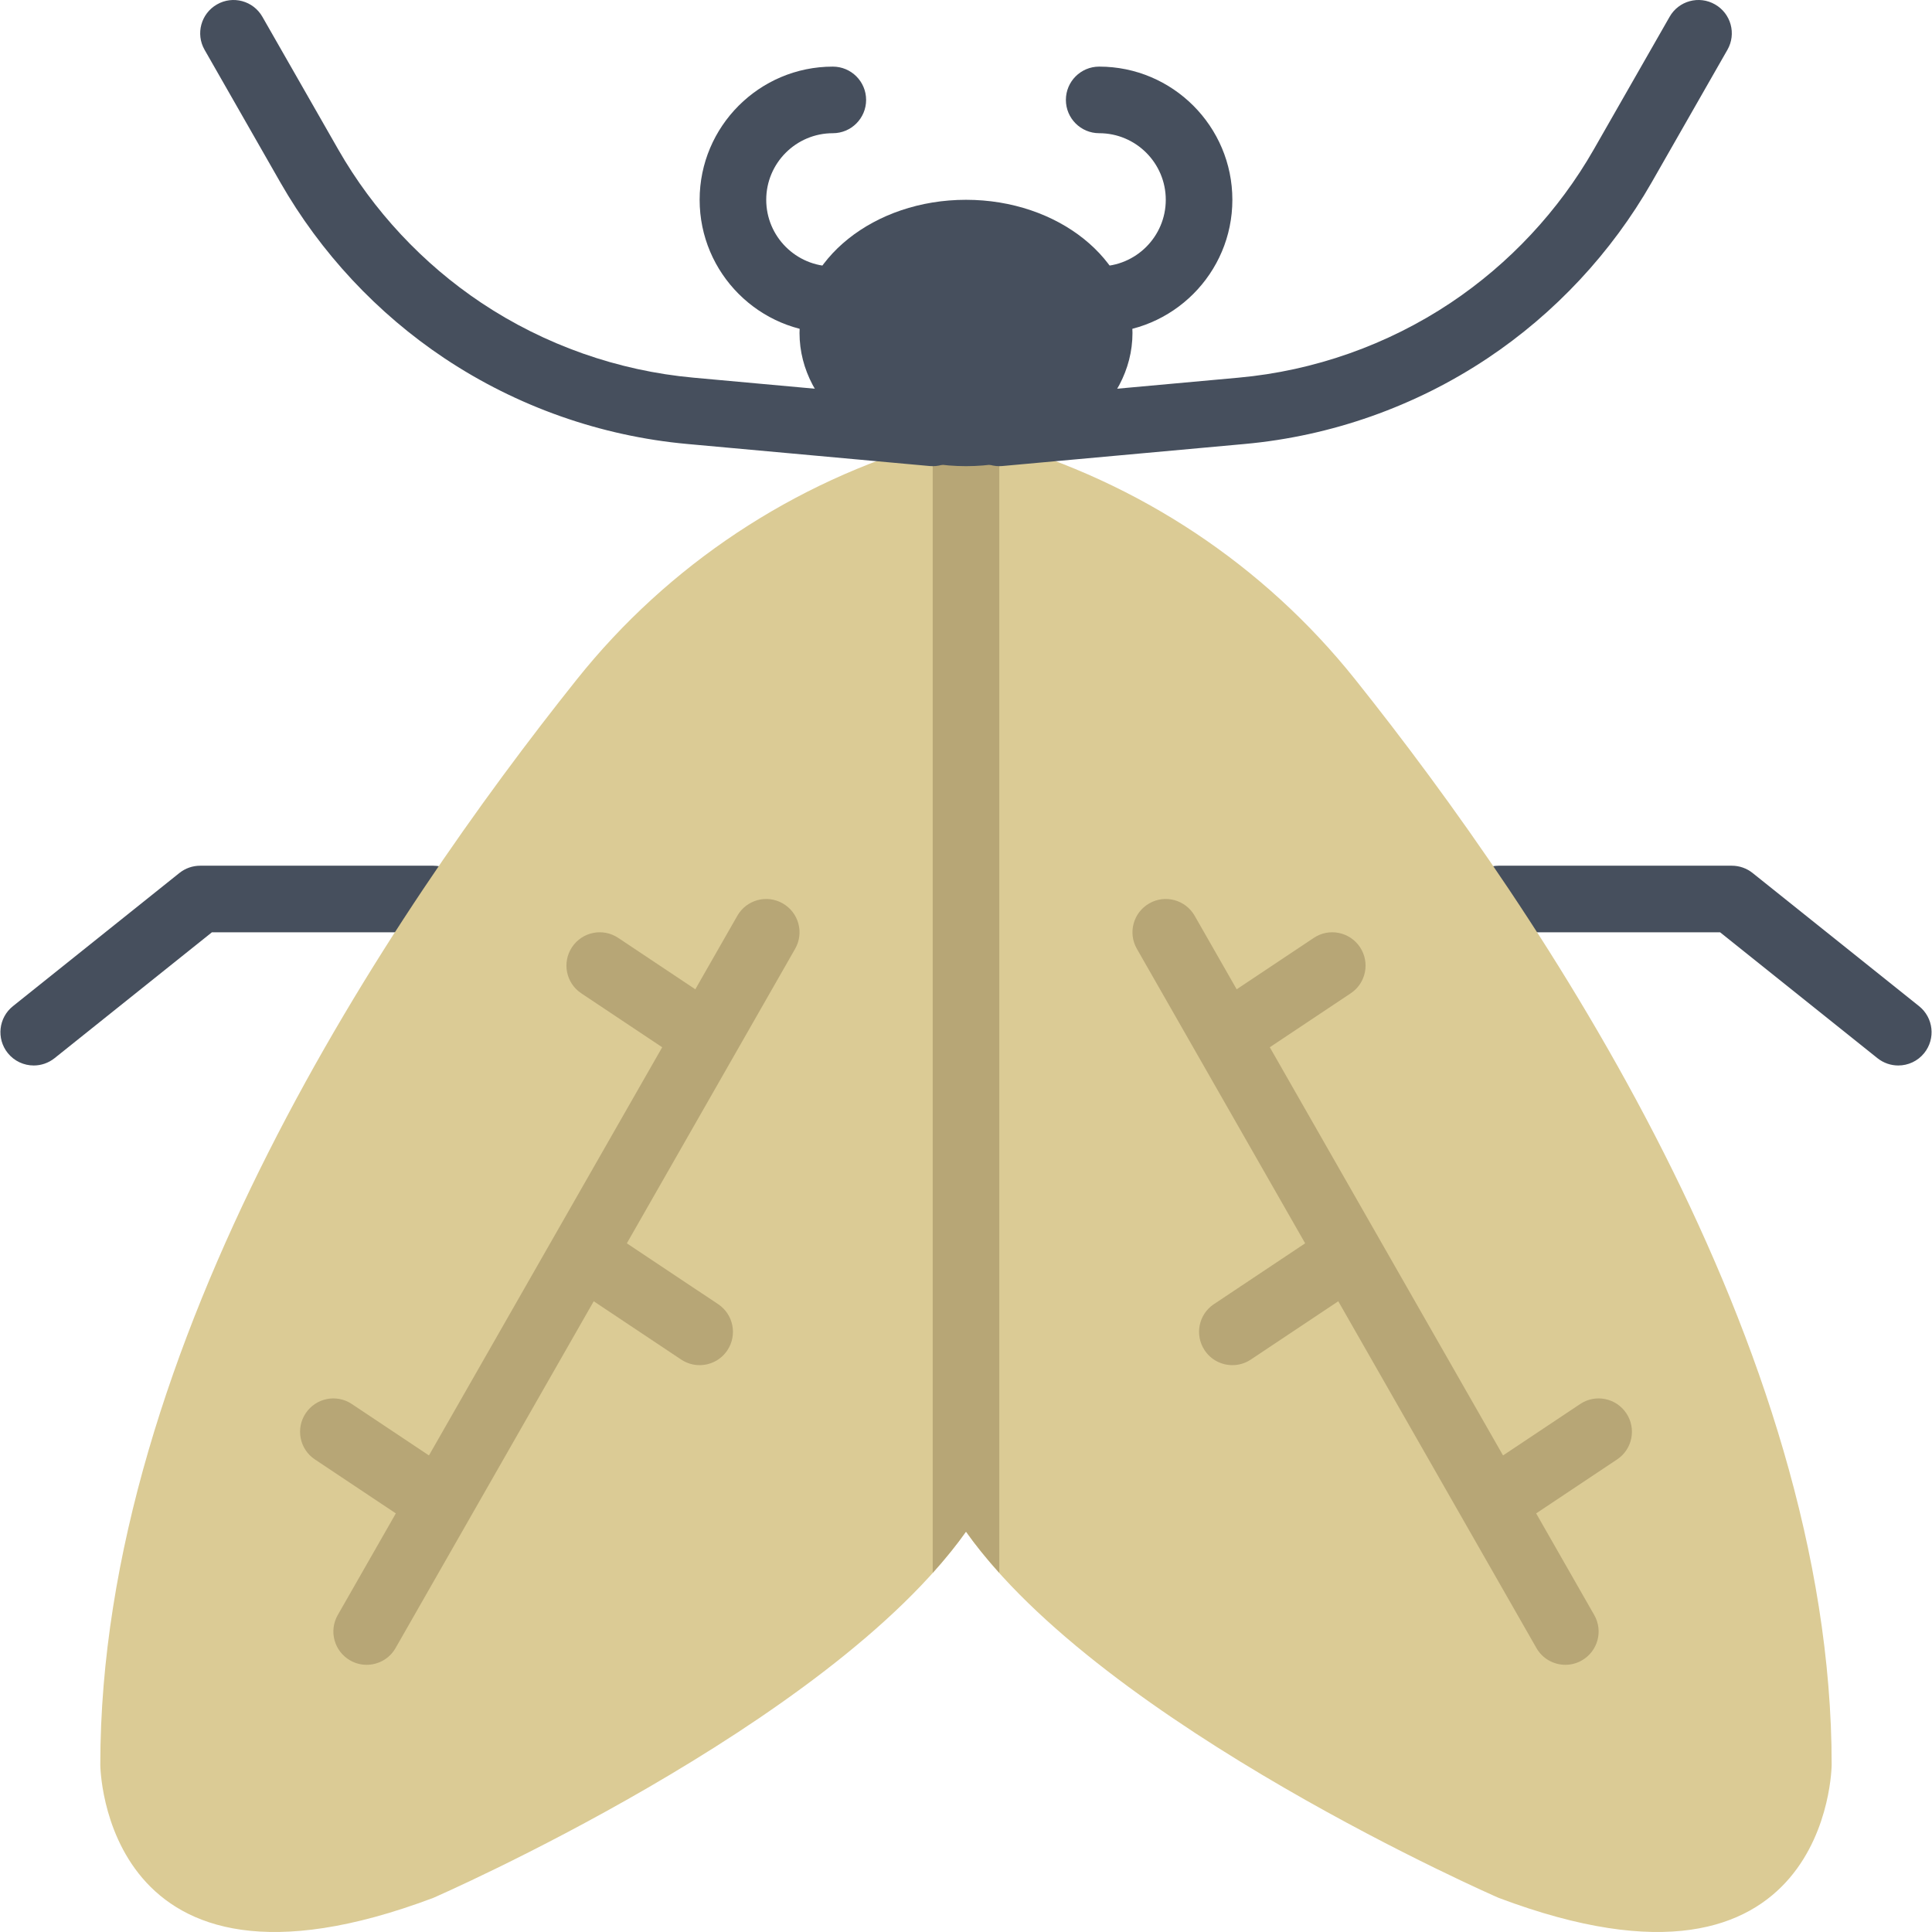
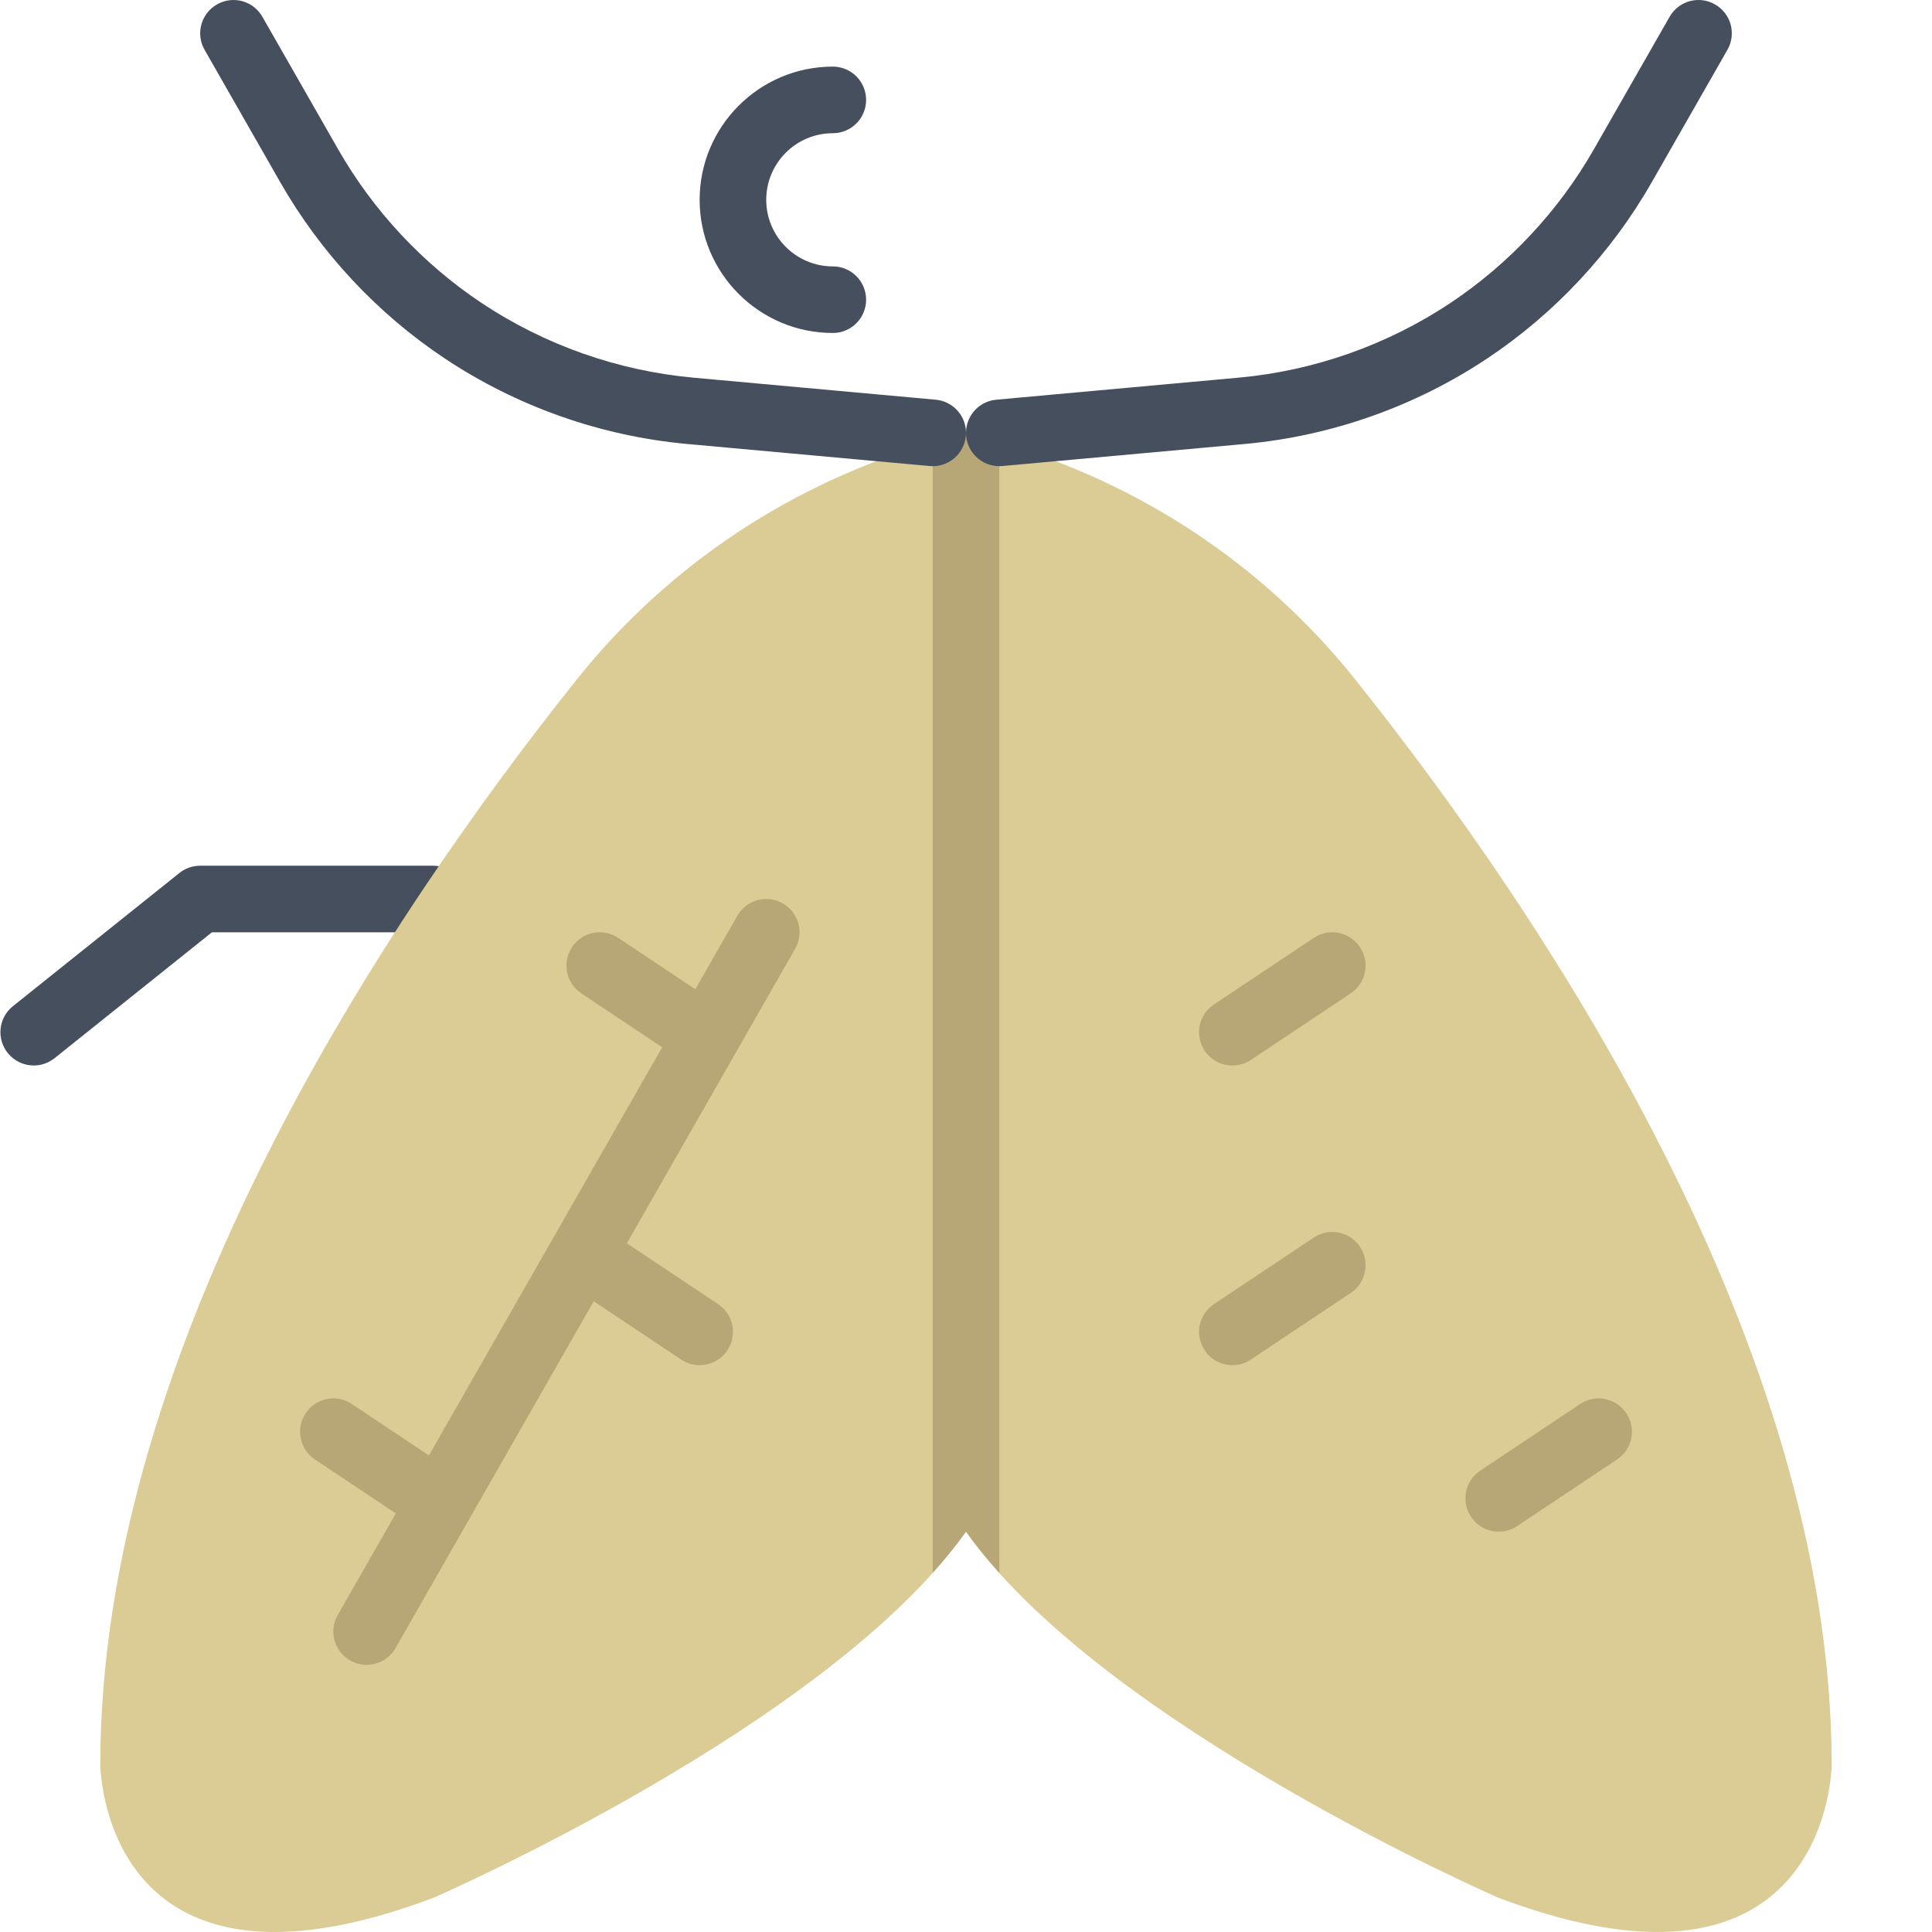
<svg xmlns="http://www.w3.org/2000/svg" height="800px" width="800px" version="1.1" id="Layer_1" viewBox="0 0 512.226 512.226" xml:space="preserve">
  <g transform="translate(0 -1)">
    <g>
      <path style="fill:#464F5D;" d="M8.95,283.489c-2.595,0-5.155-1.13-6.903-3.31c-3.046-3.814-2.428-9.366,1.377-12.412l44.138-35.31    c1.571-1.254,3.505-1.933,5.517-1.933h61.793c4.882,0,8.828,3.955,8.828,8.828c0,4.873-3.946,8.828-8.828,8.828H56.177    l-41.719,33.377C12.825,282.853,10.883,283.489,8.95,283.489" />
-       <path style="fill:#464F5D;" d="M503.277,283.489c-1.933,0-3.875-0.636-5.508-1.933l-41.719-33.377h-58.695    c-4.882,0-8.828-3.955-8.828-8.828c0-4.873,3.946-8.828,8.828-8.828h61.793c2.013,0,3.946,0.68,5.517,1.933l44.138,35.31    c3.805,3.046,4.423,8.598,1.377,12.412C508.432,282.359,505.872,283.489,503.277,283.489" />
    </g>
    <path style="fill:#DBCB95;" d="M359.277,181.109c-24.223-30.349-57.335-52.25-94.676-62.914l-8.492-2.428l-8.475,2.428   c-37.341,10.664-70.462,32.565-94.685,62.914c-49.664,62.226-126.358,176.34-126.358,287.762c0,0,0.371,68.414,88.276,35.31   c0,0,104.828-45.612,141.241-97.103c36.414,51.491,141.241,97.103,141.241,97.103c87.905,33.103,88.276-35.31,88.276-35.31   C485.626,357.449,408.941,243.335,359.277,181.109" />
    <path style="fill:#B7A676;" d="M247.631,118.192c-0.124,0.026-0.23,0.079-0.344,0.106v299.705c3.24-3.602,6.223-7.247,8.828-10.929   c2.604,3.681,5.588,7.327,8.828,10.929V118.298c-0.115-0.026-0.221-0.079-0.344-0.106l-8.483-2.428L247.631,118.192z" />
    <g>
      <path style="fill:#464F5D;" d="M220.803,89.282c-19.474,0-35.31-15.837-35.31-35.31s15.837-35.31,35.31-35.31    c4.882,0,8.828,3.955,8.828,8.828s-3.946,8.828-8.828,8.828c-9.737,0-17.655,7.918-17.655,17.655s7.918,17.655,17.655,17.655    c4.882,0,8.828,3.955,8.828,8.828S225.684,89.282,220.803,89.282" />
-       <path style="fill:#464F5D;" d="M291.424,89.282c-4.882,0-8.828-3.955-8.828-8.828s3.946-8.828,8.828-8.828    c9.737,0,17.655-7.918,17.655-17.655s-7.918-17.655-17.655-17.655c-4.882,0-8.828-3.955-8.828-8.828s3.946-8.828,8.828-8.828    c19.474,0,35.31,15.837,35.31,35.31S310.897,89.282,291.424,89.282" />
      <path style="fill:#464F5D;" d="M247.294,124.593c-0.265,0-0.538-0.009-0.812-0.035l-64.247-5.844    c-22.952-2.083-45.215-9.94-64.397-22.731C100.006,84.1,84.973,67.981,74.336,49.373l-20.092-35.16    c-2.428-4.228-0.953-9.622,3.284-12.041c4.228-2.428,9.622-0.962,12.041,3.284l20.1,35.16    c9.278,16.243,22.413,30.305,37.959,40.678c16.746,11.158,36.175,18.017,56.214,19.836l64.247,5.844    c4.855,0.441,8.43,4.74,7.989,9.587C255.654,121.15,251.814,124.593,247.294,124.593" />
      <path style="fill:#464F5D;" d="M264.932,124.593c-4.52,0-8.36-3.443-8.783-8.033c-0.441-4.846,3.134-9.145,7.989-9.587    l64.247-5.844c20.039-1.818,39.468-8.678,56.214-19.836c15.545-10.372,28.681-24.435,37.959-40.678l20.1-35.16    c2.41-4.246,7.804-5.711,12.041-3.284c4.237,2.419,5.711,7.812,3.284,12.041l-20.092,35.16    c-10.637,18.609-25.671,34.728-43.502,46.61c-19.182,12.791-41.445,20.648-64.397,22.731l-64.247,5.844    C265.47,124.584,265.197,124.593,264.932,124.593" />
-       <path style="fill:#464F5D;" d="M211.975,89.282c0-19.5,19.756-35.31,44.138-35.31c24.382,0,44.138,15.81,44.138,35.31    s-19.756,35.31-44.138,35.31C231.731,124.593,211.975,108.782,211.975,89.282" />
    </g>
    <g>
      <path style="fill:#B7A676;" d="M97.208,442.386c-1.483,0-2.993-0.371-4.37-1.165c-4.237-2.419-5.711-7.812-3.284-12.041    L195.485,243.8c2.41-4.237,7.804-5.711,12.041-3.284c4.237,2.419,5.711,7.812,3.284,12.041L104.879,437.936    C103.255,440.788,100.28,442.386,97.208,442.386" />
      <path style="fill:#B7A676;" d="M114.863,407.075c-1.677,0-3.381-0.477-4.89-1.483L83.49,387.937    c-4.061-2.701-5.155-8.183-2.445-12.244c2.701-4.052,8.166-5.164,12.244-2.445l26.483,17.655    c4.061,2.701,5.155,8.183,2.445,12.244C120.521,405.698,117.714,407.075,114.863,407.075" />
      <path style="fill:#B7A676;" d="M185.484,283.489c-1.677,0-3.381-0.477-4.89-1.483l-26.483-17.655    c-4.061-2.701-5.155-8.183-2.445-12.244c2.701-4.052,8.166-5.164,12.244-2.445l26.483,17.655    c4.061,2.701,5.155,8.183,2.445,12.244C191.142,282.112,188.335,283.489,185.484,283.489" />
      <path style="fill:#B7A676;" d="M185.484,362.937c-1.677,0-3.381-0.477-4.89-1.483l-26.483-17.655    c-4.061-2.701-5.155-8.183-2.445-12.244c2.701-4.052,8.166-5.164,12.244-2.445l26.483,17.655    c4.061,2.701,5.155,8.183,2.445,12.244C191.142,361.56,188.335,362.937,185.484,362.937" />
-       <path style="fill:#B7A676;" d="M415.019,442.386c-3.072,0-6.047-1.598-7.671-4.449L301.416,252.557    c-2.428-4.228-0.953-9.622,3.284-12.041c4.22-2.428,9.622-0.953,12.041,3.284L422.672,429.18    c2.428,4.228,0.953,9.622-3.284,12.041C418.011,442.015,416.502,442.386,415.019,442.386" />
      <path style="fill:#B7A676;" d="M397.363,407.075c-2.851,0-5.658-1.377-7.353-3.928c-2.71-4.061-1.615-9.543,2.445-12.244    l26.483-17.655c4.061-2.719,9.534-1.607,12.244,2.445c2.71,4.061,1.615,9.543-2.445,12.244l-26.483,17.655    C400.744,406.599,399.041,407.075,397.363,407.075" />
      <path style="fill:#B7A676;" d="M326.743,283.489c-2.851,0-5.658-1.377-7.353-3.928c-2.71-4.061-1.615-9.543,2.445-12.244    l26.483-17.655c4.061-2.719,9.534-1.607,12.244,2.445c2.71,4.061,1.615,9.543-2.445,12.244l-26.483,17.655    C330.124,283.012,328.42,283.489,326.743,283.489" />
      <path style="fill:#B7A676;" d="M326.743,362.937c-2.851,0-5.658-1.377-7.353-3.928c-2.71-4.061-1.615-9.543,2.445-12.244    l26.483-17.655c4.061-2.719,9.534-1.607,12.244,2.445c2.71,4.061,1.615,9.543-2.445,12.244l-26.483,17.655    C330.124,362.461,328.42,362.937,326.743,362.937" />
    </g>
  </g>
</svg>